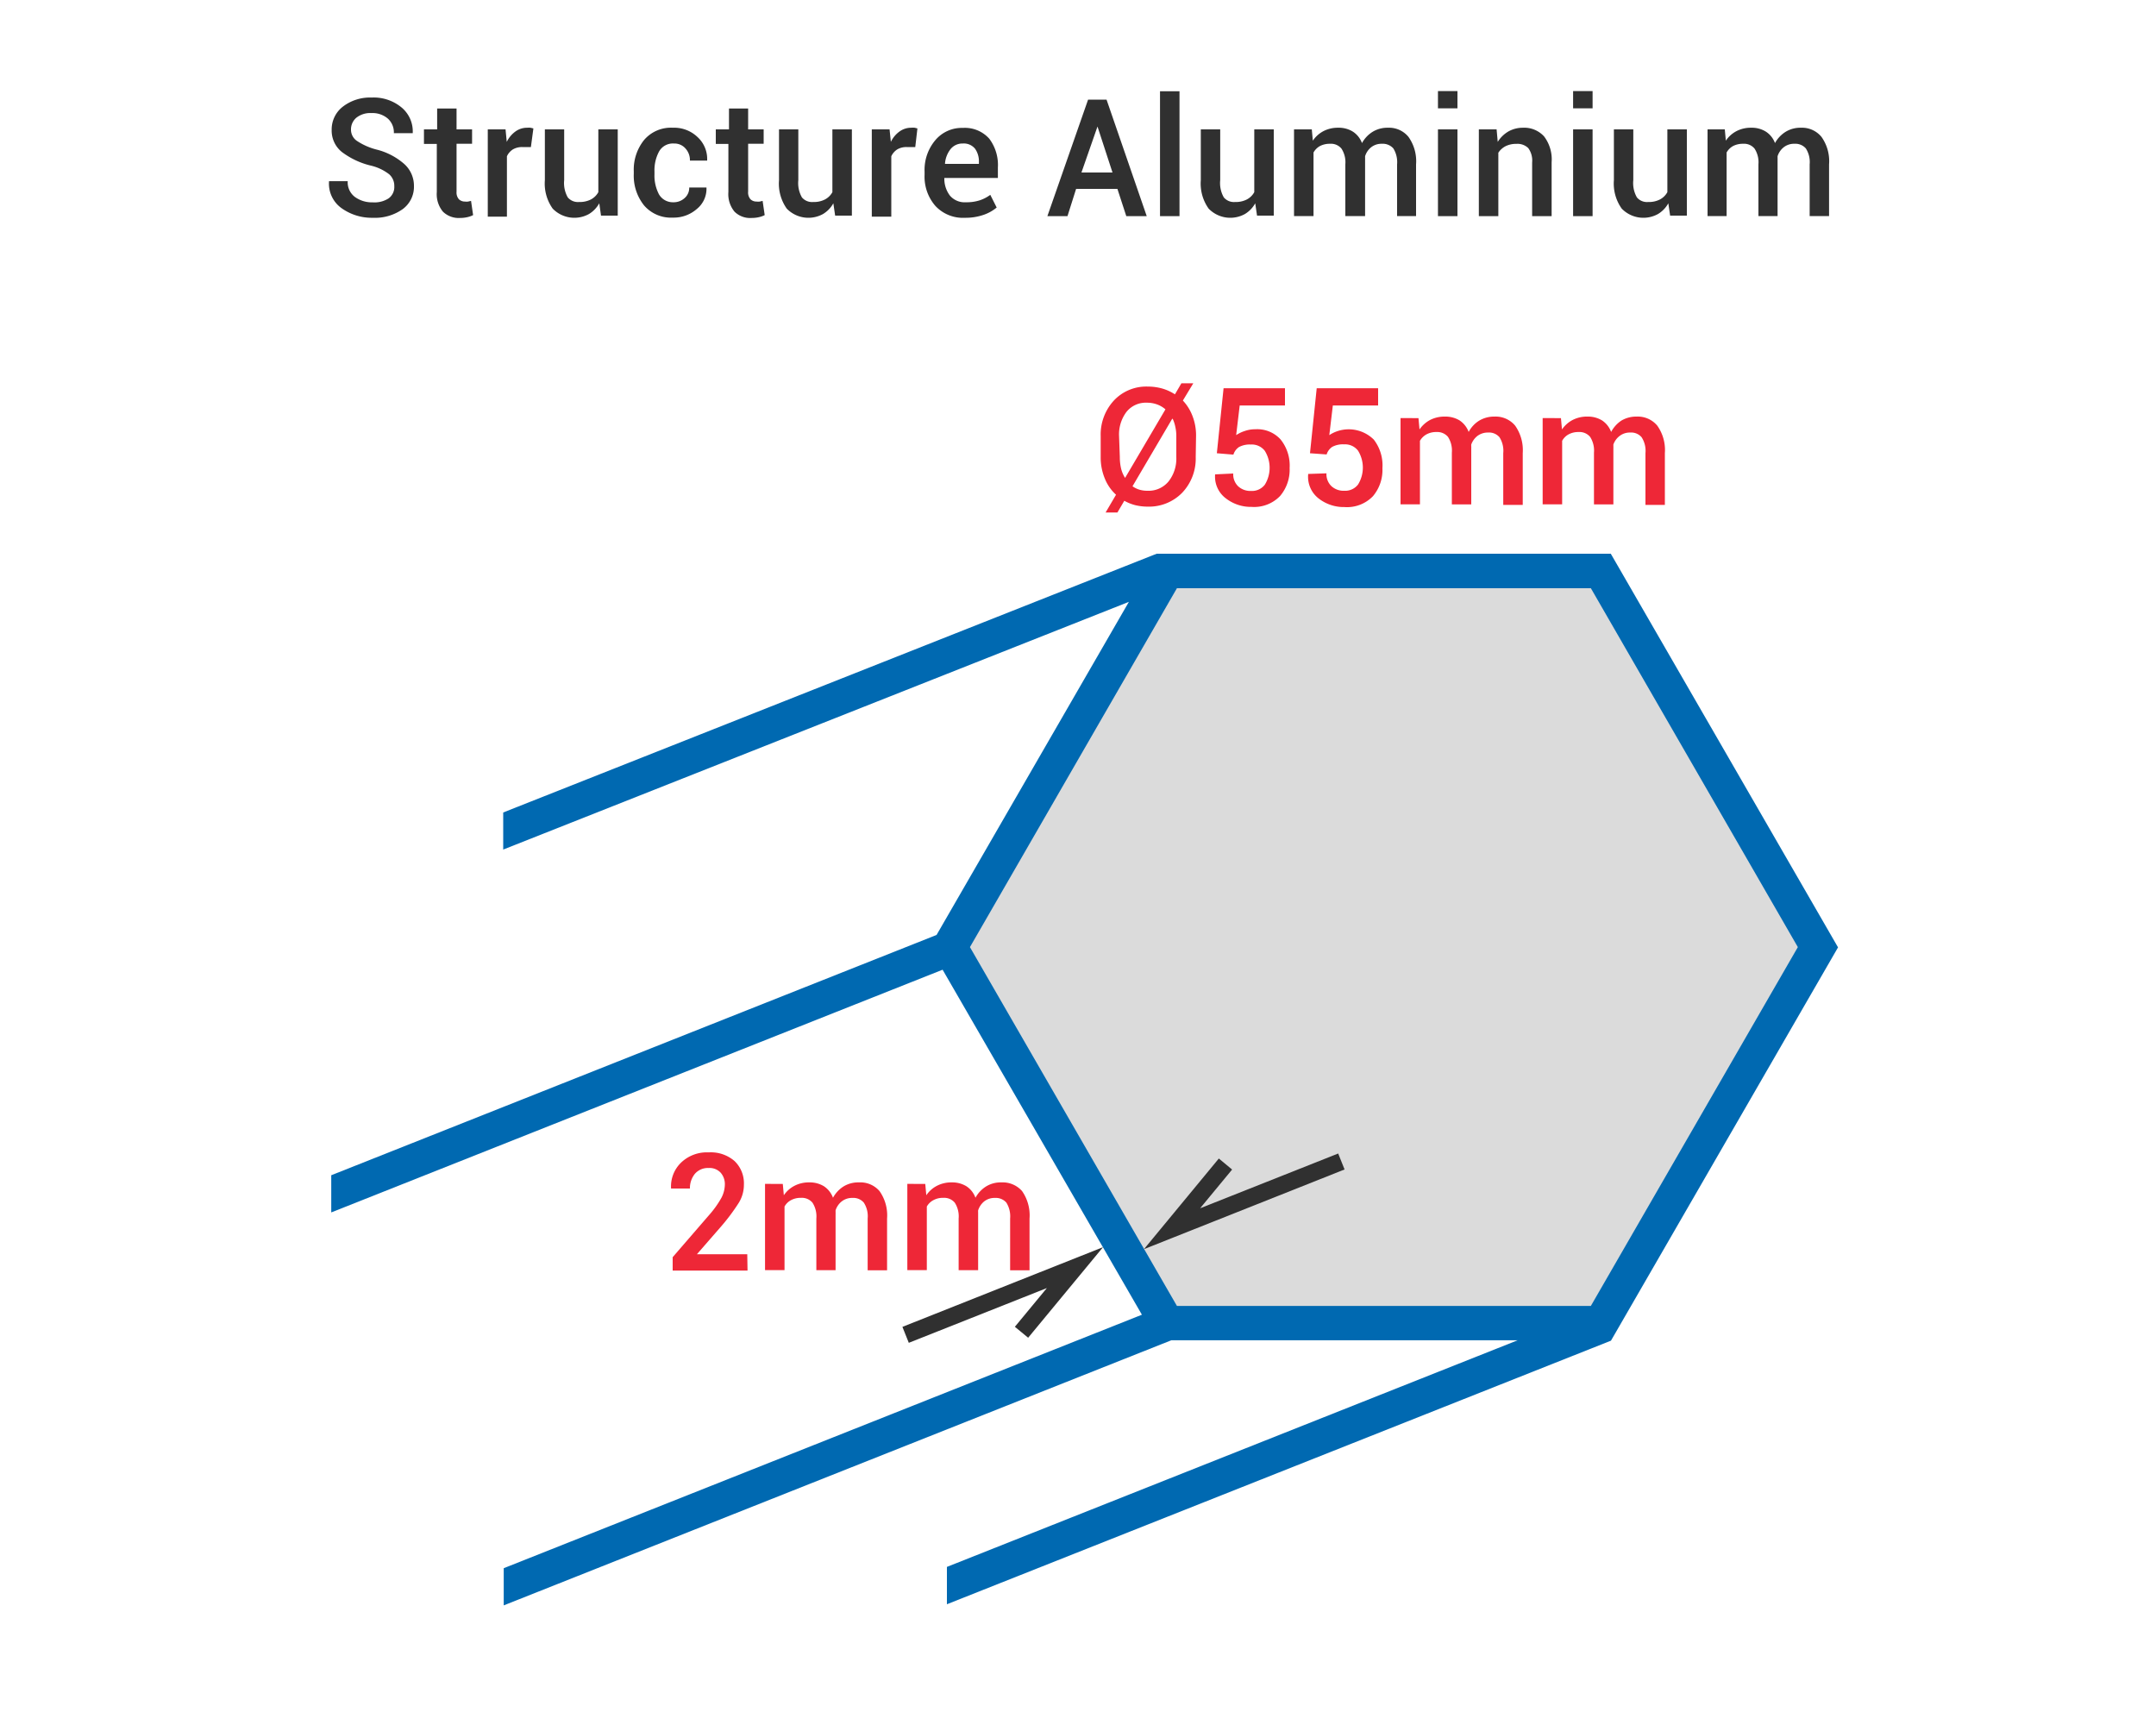
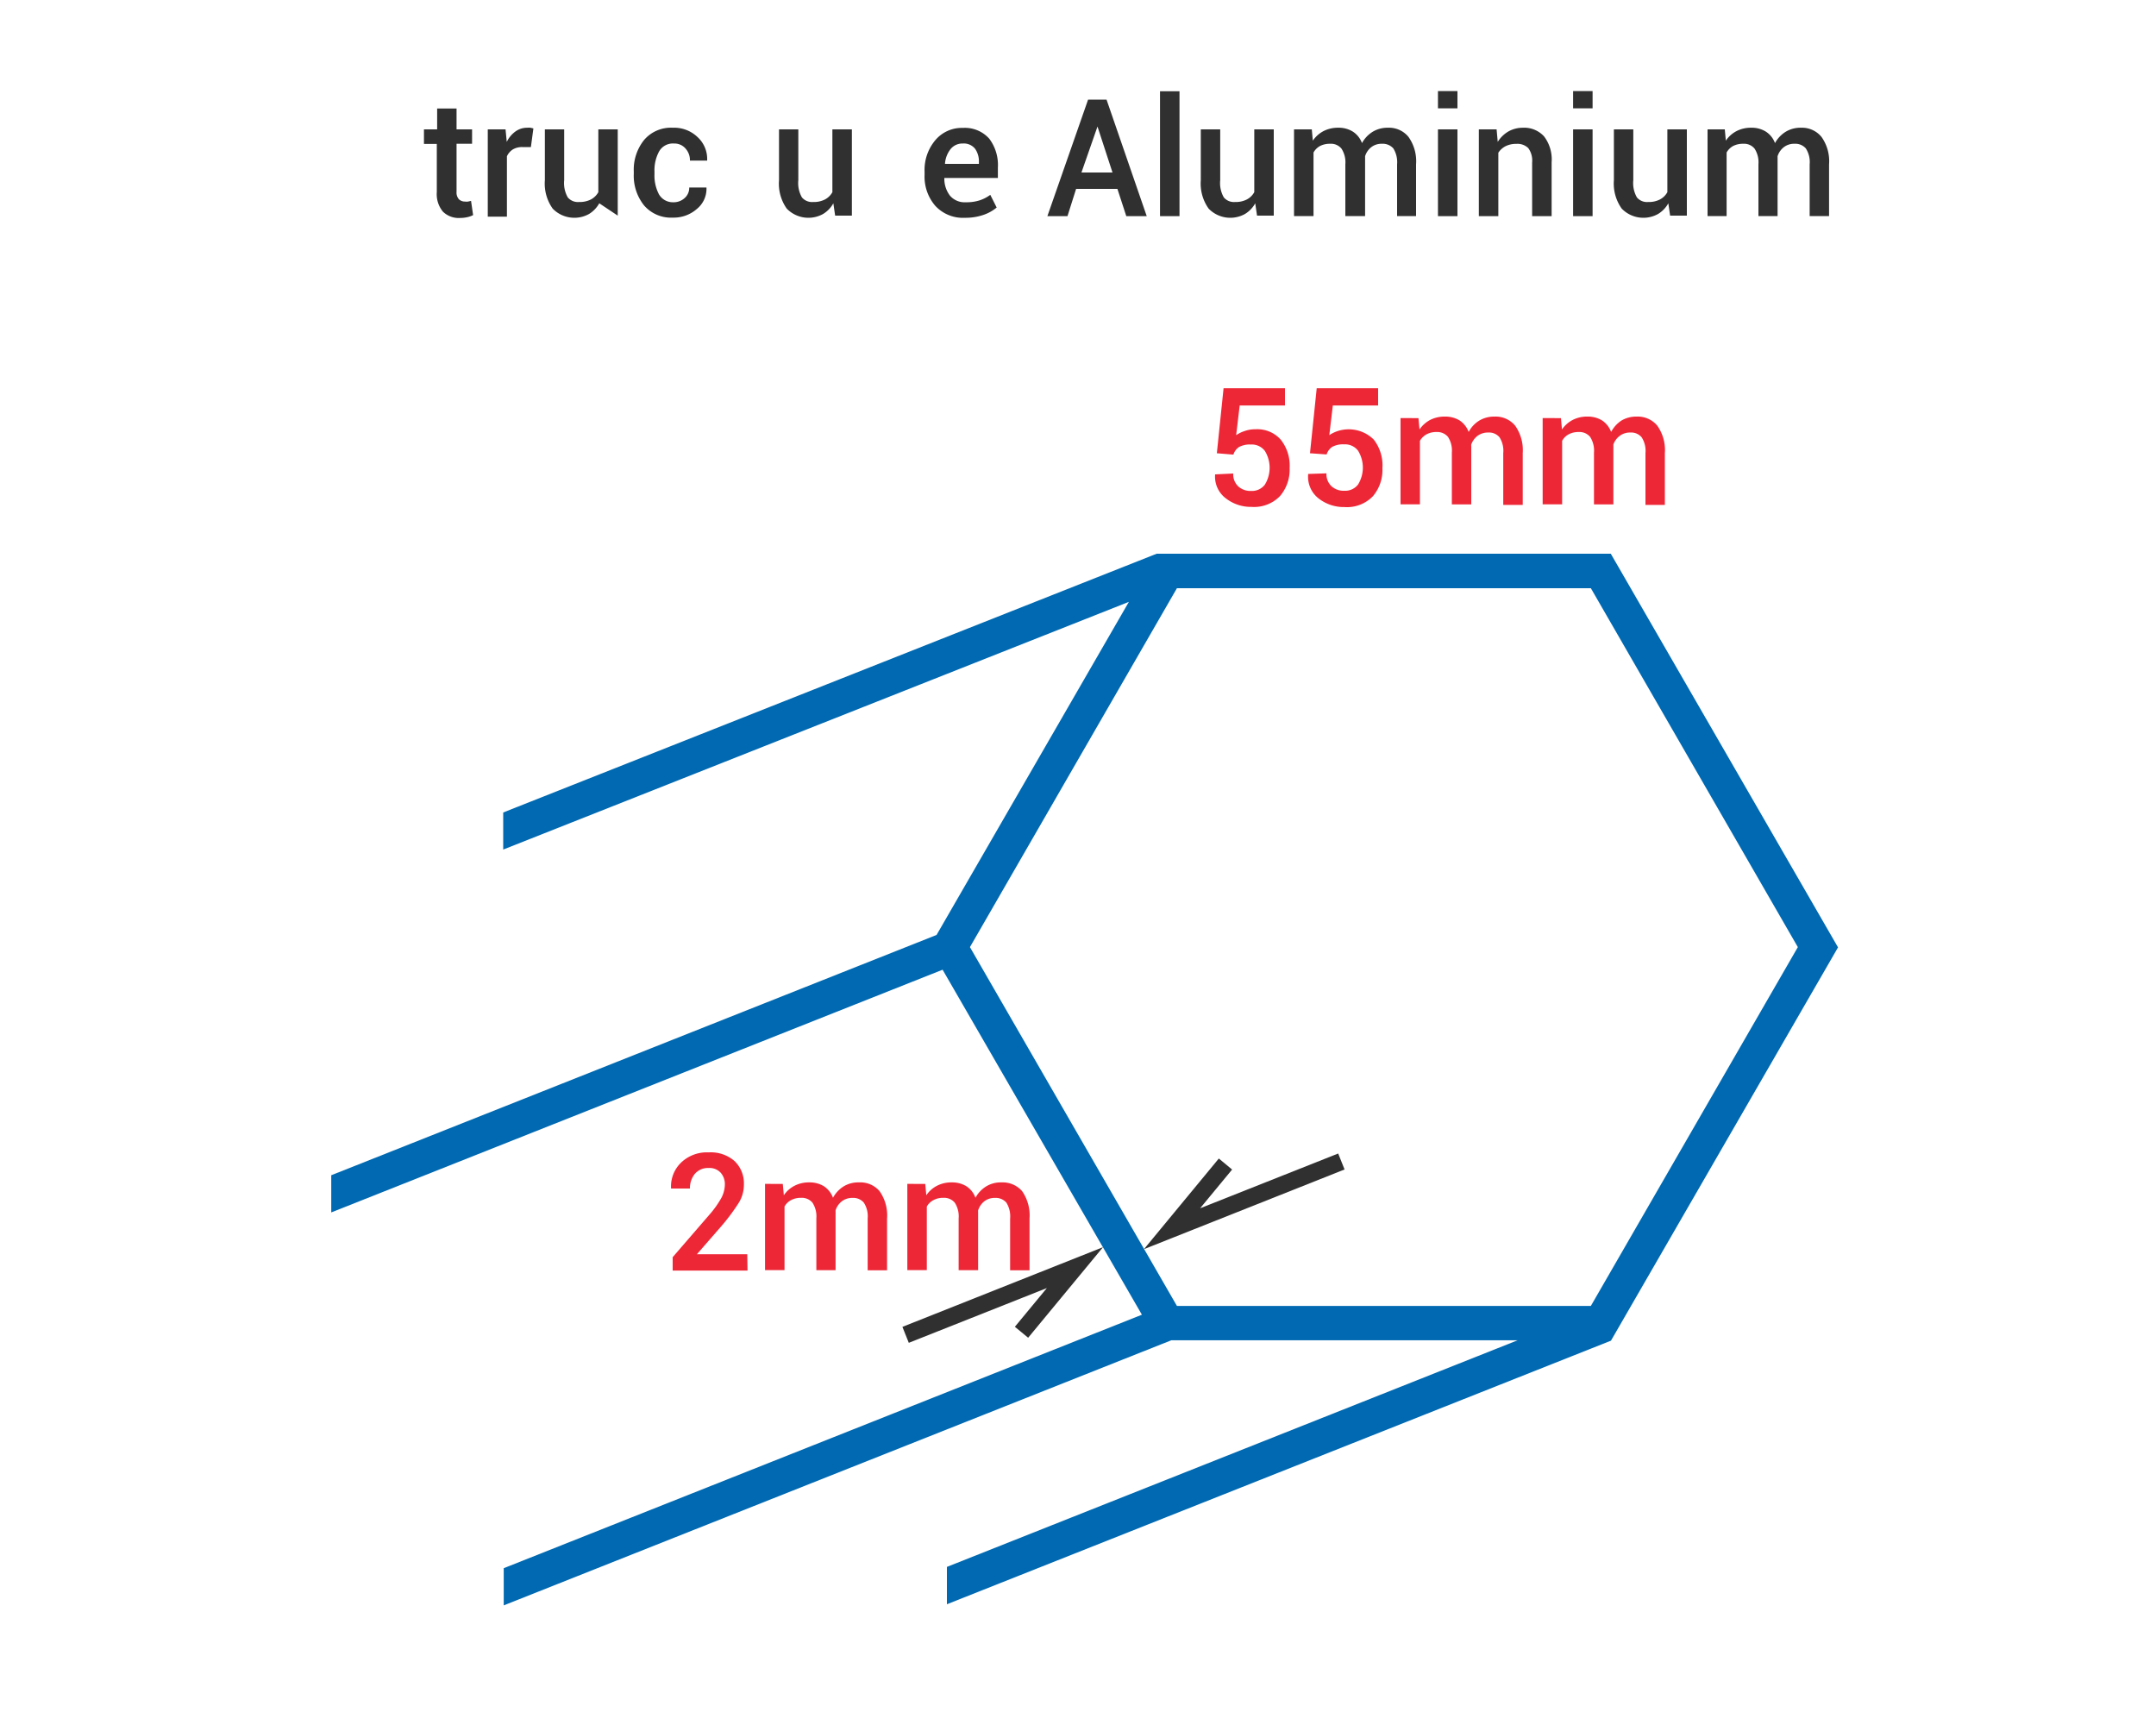
<svg xmlns="http://www.w3.org/2000/svg" id="Calque_1" data-name="Calque 1" viewBox="0 0 250 200">
  <defs>
    <style>.cls-1{fill:none;}.cls-2{fill:#dbdbdb;}.cls-3{fill:#0069b1;}.cls-4{fill:#303030;}.cls-5{fill:#ee2737;}</style>
  </defs>
  <rect class="cls-1" width="250" height="200" />
-   <polygon class="cls-2" points="185.62 66.2 135.27 66.2 110.1 109.81 135.27 153.41 185.62 153.41 210.79 109.81 185.62 66.2" />
  <path class="cls-3" d="M186.78,64.2H134.12l-75.77,30v4.3L130.9,69.78,108.6,108.4,38.41,136.26v4.31l70.89-28.14,23.11,40-74,29.39v4.31l77.42-30.74h40.16L109.8,181.67V186l77-30.56,26.33-45.6Zm-2.31,87.21h-48l-24-41.6,24-41.61h48l24,41.61Z" />
  <polygon class="cls-4" points="132.65 144.83 141.33 134.32 142.87 135.6 139.16 140.09 155.17 133.74 155.91 135.59 132.65 144.83" />
  <polygon class="cls-4" points="105.38 155.69 104.64 153.84 127.9 144.6 119.22 155.1 117.68 153.83 121.39 149.34 105.38 155.69" />
  <path class="cls-5" d="M86.68,147.31H78v-1.55l4.22-4.88a11.43,11.43,0,0,0,1.43-2,3.44,3.44,0,0,0,.4-1.51,2,2,0,0,0-.49-1.41,1.75,1.75,0,0,0-1.38-.54,2,2,0,0,0-1.6.67A2.63,2.63,0,0,0,80,137.8H77.81l0-.05a3.84,3.84,0,0,1,1.15-2.94,4.31,4.31,0,0,1,3.21-1.2,4.19,4.19,0,0,1,3,1,3.57,3.57,0,0,1,1.09,2.72,4,4,0,0,1-.61,2.15,23.43,23.43,0,0,1-2,2.68l-2.84,3.26,0,0h5.84Z" />
  <path class="cls-5" d="M90.77,137.27l.12,1.31a3.35,3.35,0,0,1,1.24-1.1,3.6,3.6,0,0,1,1.71-.39,3.15,3.15,0,0,1,1.69.44,2.72,2.72,0,0,1,1.06,1.34,3.59,3.59,0,0,1,1.22-1.31,3.26,3.26,0,0,1,1.78-.47,2.94,2.94,0,0,1,2.39,1,4.86,4.86,0,0,1,.88,3.19v6h-2.25v-6a2.89,2.89,0,0,0-.45-1.85,1.59,1.59,0,0,0-1.32-.54,1.92,1.92,0,0,0-1.22.39,2.15,2.15,0,0,0-.73,1.05c0,.09,0,.17,0,.24a1.41,1.41,0,0,1,0,.2v6.5H94.66v-6a2.92,2.92,0,0,0-.45-1.83,1.6,1.6,0,0,0-1.32-.56,2.35,2.35,0,0,0-1.17.27,1.84,1.84,0,0,0-.75.74v7.37H88.71v-10Z" />
  <path class="cls-5" d="M107.29,137.27l.12,1.31a3.35,3.35,0,0,1,1.24-1.1,3.62,3.62,0,0,1,1.71-.39,3.15,3.15,0,0,1,1.69.44,2.67,2.67,0,0,1,1.06,1.34,3.53,3.53,0,0,1,1.23-1.31,3.24,3.24,0,0,1,1.78-.47,3,3,0,0,1,2.39,1,4.92,4.92,0,0,1,.87,3.19v6h-2.25v-6a3,3,0,0,0-.44-1.85,1.62,1.62,0,0,0-1.32-.54,1.93,1.93,0,0,0-1.23.39,2.2,2.2,0,0,0-.72,1.05,1.77,1.77,0,0,0,0,.24c0,.07,0,.14,0,.2v6.5h-2.26v-6a2.92,2.92,0,0,0-.45-1.83,1.6,1.6,0,0,0-1.32-.56,2.29,2.29,0,0,0-1.16.27,1.87,1.87,0,0,0-.76.74v7.37h-2.26v-10Z" />
-   <path class="cls-5" d="M138.65,53a5.74,5.74,0,0,1-1.55,4.11,5.37,5.37,0,0,1-4,1.63,6.22,6.22,0,0,1-1.46-.17,5.27,5.27,0,0,1-1.27-.51l-.8,1.36h-1.37l1.21-2.06a5.1,5.1,0,0,1-1.31-1.9,6.38,6.38,0,0,1-.47-2.46V50.55a5.81,5.81,0,0,1,1.52-4.1,5.14,5.14,0,0,1,3.95-1.63,6.14,6.14,0,0,1,1.68.23,5.55,5.55,0,0,1,1.46.67l.75-1.28h1.38l-1.21,2a5.37,5.37,0,0,1,1.13,1.83,6.18,6.18,0,0,1,.4,2.24Zm-8.8,0a5.67,5.67,0,0,0,.15,1.34,3.6,3.6,0,0,0,.46,1.07h0l4.68-7.95a3.12,3.12,0,0,0-1-.58,3.42,3.42,0,0,0-1.17-.19,2.86,2.86,0,0,0-2.36,1.08,4.34,4.34,0,0,0-.85,2.77Zm6.55-2.45a4.7,4.7,0,0,0-.12-1.08,3.89,3.89,0,0,0-.3-.91h-.06l-4.6,7.82a2.77,2.77,0,0,0,.79.39,3.21,3.21,0,0,0,.95.13,3,3,0,0,0,2.44-1.08,4.27,4.27,0,0,0,.9-2.81Z" />
  <path class="cls-5" d="M141.1,52.55l.78-7.54H149v2h-5.25l-.41,3.44a3.91,3.91,0,0,1,1-.48,3.59,3.59,0,0,1,1.22-.2,3.65,3.65,0,0,1,2.93,1.18,4.83,4.83,0,0,1,1.05,3.31,4.71,4.71,0,0,1-1.11,3.25,4.17,4.17,0,0,1-3.3,1.26,4.74,4.74,0,0,1-3-1A3.14,3.14,0,0,1,140.9,55V55L143,54.9a1.92,1.92,0,0,0,.57,1.48,2.08,2.08,0,0,0,1.49.54,1.88,1.88,0,0,0,1.6-.72,3.73,3.73,0,0,0,0-3.93,1.89,1.89,0,0,0-1.61-.73,2.63,2.63,0,0,0-1.38.29,1.64,1.64,0,0,0-.65.88Z" />
  <path class="cls-5" d="M151.9,52.55l.78-7.54h7.12v2h-5.25l-.41,3.44a4,4,0,0,1,1-.48,4.13,4.13,0,0,1,4.16,1,4.88,4.88,0,0,1,1,3.31,4.71,4.71,0,0,1-1.1,3.25,4.17,4.17,0,0,1-3.3,1.26,4.74,4.74,0,0,1-3-1A3.17,3.17,0,0,1,151.69,55l0-.05,2.12-.07a1.92,1.92,0,0,0,.57,1.48,2.08,2.08,0,0,0,1.49.54,1.88,1.88,0,0,0,1.6-.72,3.73,3.73,0,0,0,0-3.93,1.89,1.89,0,0,0-1.61-.73,2.63,2.63,0,0,0-1.38.29,1.64,1.64,0,0,0-.65.88Z" />
  <path class="cls-5" d="M164.48,48.48l.12,1.31a3.5,3.5,0,0,1,1.23-1.1,3.66,3.66,0,0,1,1.72-.39,3.17,3.17,0,0,1,1.69.44,2.76,2.76,0,0,1,1.06,1.34,3.43,3.43,0,0,1,1.22-1.31,3.35,3.35,0,0,1,1.78-.47,2.94,2.94,0,0,1,2.39,1.05,4.94,4.94,0,0,1,.88,3.19v6h-2.26v-6a2.9,2.9,0,0,0-.44-1.85,1.59,1.59,0,0,0-1.32-.54,2,2,0,0,0-1.23.39,2.2,2.2,0,0,0-.72,1,1.63,1.63,0,0,0,0,.24,1.41,1.41,0,0,1,0,.2v6.5h-2.25v-6a2.92,2.92,0,0,0-.45-1.83,1.62,1.62,0,0,0-1.33-.56,2.34,2.34,0,0,0-1.16.27,2,2,0,0,0-.76.75v7.36h-2.25v-10Z" />
  <path class="cls-5" d="M181,48.48l.12,1.31a3.44,3.44,0,0,1,1.24-1.1,3.6,3.6,0,0,1,1.71-.39,3.15,3.15,0,0,1,1.69.44,2.76,2.76,0,0,1,1.06,1.34A3.59,3.59,0,0,1,188,48.77a3.35,3.35,0,0,1,1.78-.47,2.94,2.94,0,0,1,2.39,1.05,4.88,4.88,0,0,1,.88,3.19v6h-2.25v-6a2.89,2.89,0,0,0-.45-1.85,1.59,1.59,0,0,0-1.32-.54,1.92,1.92,0,0,0-1.22.39,2.15,2.15,0,0,0-.73,1c0,.1,0,.18,0,.24a1.41,1.41,0,0,1,0,.2v6.5h-2.25v-6a2.92,2.92,0,0,0-.45-1.83,1.6,1.6,0,0,0-1.32-.56,2.35,2.35,0,0,0-1.17.27,1.87,1.87,0,0,0-.75.75v7.36h-2.26v-10Z" />
-   <path class="cls-4" d="M45.72,21.59a1.78,1.78,0,0,0-.6-1.39,5.55,5.55,0,0,0-2.12-1,9.07,9.07,0,0,1-3.36-1.58,3.17,3.17,0,0,1-1.18-2.56,3.33,3.33,0,0,1,1.29-2.69,5.16,5.16,0,0,1,3.34-1.06,5.05,5.05,0,0,1,3.51,1.18,3.61,3.61,0,0,1,1.26,2.9l0,.05H45.67a2.14,2.14,0,0,0-.71-1.7,2.72,2.72,0,0,0-1.88-.63,2.59,2.59,0,0,0-1.76.54,1.76,1.76,0,0,0-.62,1.39,1.56,1.56,0,0,0,.68,1.29,7.46,7.46,0,0,0,2.24,1A7.68,7.68,0,0,1,46.86,19,3.39,3.39,0,0,1,48,21.57a3.21,3.21,0,0,1-1.31,2.68,5.55,5.55,0,0,1-3.46,1,6,6,0,0,1-3.59-1.09,3.48,3.48,0,0,1-1.49-3.09l0-.06h2.17a2.12,2.12,0,0,0,.84,1.83,3.37,3.37,0,0,0,2.05.62A3,3,0,0,0,45.06,23,1.62,1.62,0,0,0,45.72,21.59Z" />
  <path class="cls-4" d="M52.94,12.58V15h1.8v1.67h-1.8v5.55a1.19,1.19,0,0,0,.27.88,1,1,0,0,0,.71.27,1.42,1.42,0,0,0,.36,0l.34-.08.24,1.65a2.84,2.84,0,0,1-.68.24,3.75,3.75,0,0,1-.82.09,2.61,2.61,0,0,1-2-.73,3.18,3.18,0,0,1-.71-2.28V16.69H49.16V15h1.53V12.58Z" />
  <path class="cls-4" d="M61.56,17.05l-1,0a2.09,2.09,0,0,0-1.1.28,1.88,1.88,0,0,0-.68.79v7H56.56V15h2.06l.14,1.45a3.27,3.27,0,0,1,1-1.2,2.29,2.29,0,0,1,1.38-.44,2.25,2.25,0,0,1,.38,0l.33.08Z" />
-   <path class="cls-4" d="M69.49,23.57a3.38,3.38,0,0,1-1.19,1.24,3.5,3.5,0,0,1-4.21-.62,5,5,0,0,1-.91-3.3V15h2.24v5.89a3.34,3.34,0,0,0,.42,2,1.53,1.53,0,0,0,1.3.53,2.84,2.84,0,0,0,1.37-.29,2.09,2.09,0,0,0,.87-.85V15h2.25v10H69.69Z" />
+   <path class="cls-4" d="M69.49,23.57a3.38,3.38,0,0,1-1.19,1.24,3.5,3.5,0,0,1-4.21-.62,5,5,0,0,1-.91-3.3V15h2.24v5.89a3.34,3.34,0,0,0,.42,2,1.53,1.53,0,0,0,1.3.53,2.84,2.84,0,0,0,1.37-.29,2.09,2.09,0,0,0,.87-.85V15h2.25v10Z" />
  <path class="cls-4" d="M78.08,23.45a1.87,1.87,0,0,0,1.3-.48,1.57,1.57,0,0,0,.54-1.23h2l0,.06a3,3,0,0,1-1.12,2.43,4.06,4.06,0,0,1-2.78,1,4.11,4.11,0,0,1-3.35-1.43,5.49,5.49,0,0,1-1.18-3.62v-.32a5.48,5.48,0,0,1,1.18-3.61,4.08,4.08,0,0,1,3.34-1.44,3.91,3.91,0,0,1,2.85,1.06A3.44,3.44,0,0,1,82,18.56l0,.06h-2a2,2,0,0,0-.51-1.4,1.69,1.69,0,0,0-1.34-.58,1.83,1.83,0,0,0-1.73.93,4.56,4.56,0,0,0-.53,2.31v.32a4.67,4.67,0,0,0,.52,2.33A1.86,1.86,0,0,0,78.08,23.45Z" />
-   <path class="cls-4" d="M86.75,12.58V15h1.8v1.67h-1.8v5.55a1.19,1.19,0,0,0,.27.88,1,1,0,0,0,.72.27,1.47,1.47,0,0,0,.36,0l.33-.08.24,1.65a2.69,2.69,0,0,1-.68.24,3.62,3.62,0,0,1-.82.09,2.57,2.57,0,0,1-2-.73,3.18,3.18,0,0,1-.71-2.28V16.69H83V15h1.53V12.58Z" />
  <path class="cls-4" d="M96.63,23.57a3.3,3.3,0,0,1-1.19,1.24,3.5,3.5,0,0,1-4.21-.62,5,5,0,0,1-.9-3.3V15h2.24v5.89a3.34,3.34,0,0,0,.42,2,1.53,1.53,0,0,0,1.3.53,2.79,2.79,0,0,0,1.36-.29,2.09,2.09,0,0,0,.87-.85V15h2.26v10H96.84Z" />
-   <path class="cls-4" d="M106.13,17.05l-1,0a2.06,2.06,0,0,0-1.1.28,1.88,1.88,0,0,0-.68.79v7h-2.26V15h2.06l.15,1.45a3.18,3.18,0,0,1,1-1.2,2.29,2.29,0,0,1,1.38-.44,2.34,2.34,0,0,1,.38,0l.32.08Z" />
  <path class="cls-4" d="M111.89,25.25a4.35,4.35,0,0,1-3.44-1.39,5.16,5.16,0,0,1-1.24-3.59V19.9a5.34,5.34,0,0,1,1.24-3.64,4,4,0,0,1,3.19-1.43,3.79,3.79,0,0,1,3.07,1.25,5.06,5.06,0,0,1,1,3.34v1.21h-6.21l0,.05a3.23,3.23,0,0,0,.65,2,2.23,2.23,0,0,0,1.85.77,5,5,0,0,0,1.59-.22,4.42,4.42,0,0,0,1.24-.64l.74,1.47a4.76,4.76,0,0,1-1.52.85A6.36,6.36,0,0,1,111.89,25.25Zm-.25-8.61a1.75,1.75,0,0,0-1.41.64,3.08,3.08,0,0,0-.65,1.65V19h3.93V18.8a2.53,2.53,0,0,0-.45-1.56A1.67,1.67,0,0,0,111.64,16.64Z" />
  <path class="cls-4" d="M129.57,21.9h-4.79l-1,3.16h-2.33l4.72-13.51h2.14l4.66,13.51H130.6ZM125.4,20H129l-1.74-5.33h0Z" />
  <path class="cls-4" d="M136.77,25.06h-2.26V10.58h2.26Z" />
  <path class="cls-4" d="M145.55,23.57a3.3,3.3,0,0,1-1.19,1.24,3.5,3.5,0,0,1-4.21-.62,5,5,0,0,1-.91-3.3V15h2.25v5.89a3.34,3.34,0,0,0,.42,2,1.53,1.53,0,0,0,1.3.53,2.79,2.79,0,0,0,1.36-.29,2.09,2.09,0,0,0,.87-.85V15h2.26v10h-1.94Z" />
  <path class="cls-4" d="M152.11,15l.12,1.31a3.38,3.38,0,0,1,1.24-1.11,3.6,3.6,0,0,1,1.71-.39,3.07,3.07,0,0,1,1.69.45,2.69,2.69,0,0,1,1.06,1.33,3.55,3.55,0,0,1,1.22-1.3,3.28,3.28,0,0,1,1.79-.48,2.91,2.91,0,0,1,2.38,1.06,4.85,4.85,0,0,1,.88,3.18v6H162v-6a3,3,0,0,0-.44-1.85,1.65,1.65,0,0,0-1.33-.53,1.92,1.92,0,0,0-1.22.39,2.14,2.14,0,0,0-.72,1.05v.24a1.28,1.28,0,0,1,0,.19v6.51H156v-6a2.91,2.91,0,0,0-.45-1.82,1.57,1.57,0,0,0-1.32-.56,2.47,2.47,0,0,0-1.17.26,1.93,1.93,0,0,0-.75.75v7.37h-2.26V15Z" />
  <path class="cls-4" d="M169,12.56h-2.26v-2H169Zm0,12.5h-2.26V15H169Z" />
  <path class="cls-4" d="M173.54,15l.13,1.45a3.58,3.58,0,0,1,1.24-1.21,3.4,3.4,0,0,1,1.69-.43,3.11,3.11,0,0,1,2.44,1,4.4,4.4,0,0,1,.88,3v6.25h-2.26V18.83a2.44,2.44,0,0,0-.45-1.66,1.79,1.79,0,0,0-1.38-.49,2.71,2.71,0,0,0-1.25.27,2.2,2.2,0,0,0-.84.76v7.35h-2.26V15Z" />
  <path class="cls-4" d="M184.67,12.56h-2.26v-2h2.26Zm0,12.5h-2.26V15h2.26Z" />
  <path class="cls-4" d="M193.45,23.57a3.3,3.3,0,0,1-1.19,1.24,3.5,3.5,0,0,1-4.21-.62,5,5,0,0,1-.91-3.3V15h2.25v5.89a3.34,3.34,0,0,0,.42,2,1.52,1.52,0,0,0,1.3.53,2.79,2.79,0,0,0,1.36-.29,2.09,2.09,0,0,0,.87-.85V15h2.26v10h-1.94Z" />
  <path class="cls-4" d="M200,15l.12,1.31a3.38,3.38,0,0,1,1.24-1.11,3.6,3.6,0,0,1,1.71-.39,3.07,3.07,0,0,1,1.69.45,2.69,2.69,0,0,1,1.06,1.33,3.55,3.55,0,0,1,1.22-1.3,3.27,3.27,0,0,1,1.78-.48,2.92,2.92,0,0,1,2.39,1.06,4.85,4.85,0,0,1,.88,3.18v6h-2.25v-6a2.91,2.91,0,0,0-.45-1.85,1.62,1.62,0,0,0-1.32-.53,1.92,1.92,0,0,0-1.22.39,2.15,2.15,0,0,0-.73,1.05c0,.09,0,.17,0,.24a1.28,1.28,0,0,1,0,.19v6.51H203.9v-6a2.91,2.91,0,0,0-.45-1.82,1.57,1.57,0,0,0-1.32-.56,2.47,2.47,0,0,0-1.17.26,1.93,1.93,0,0,0-.75.75v7.37H198V15Z" />
</svg>